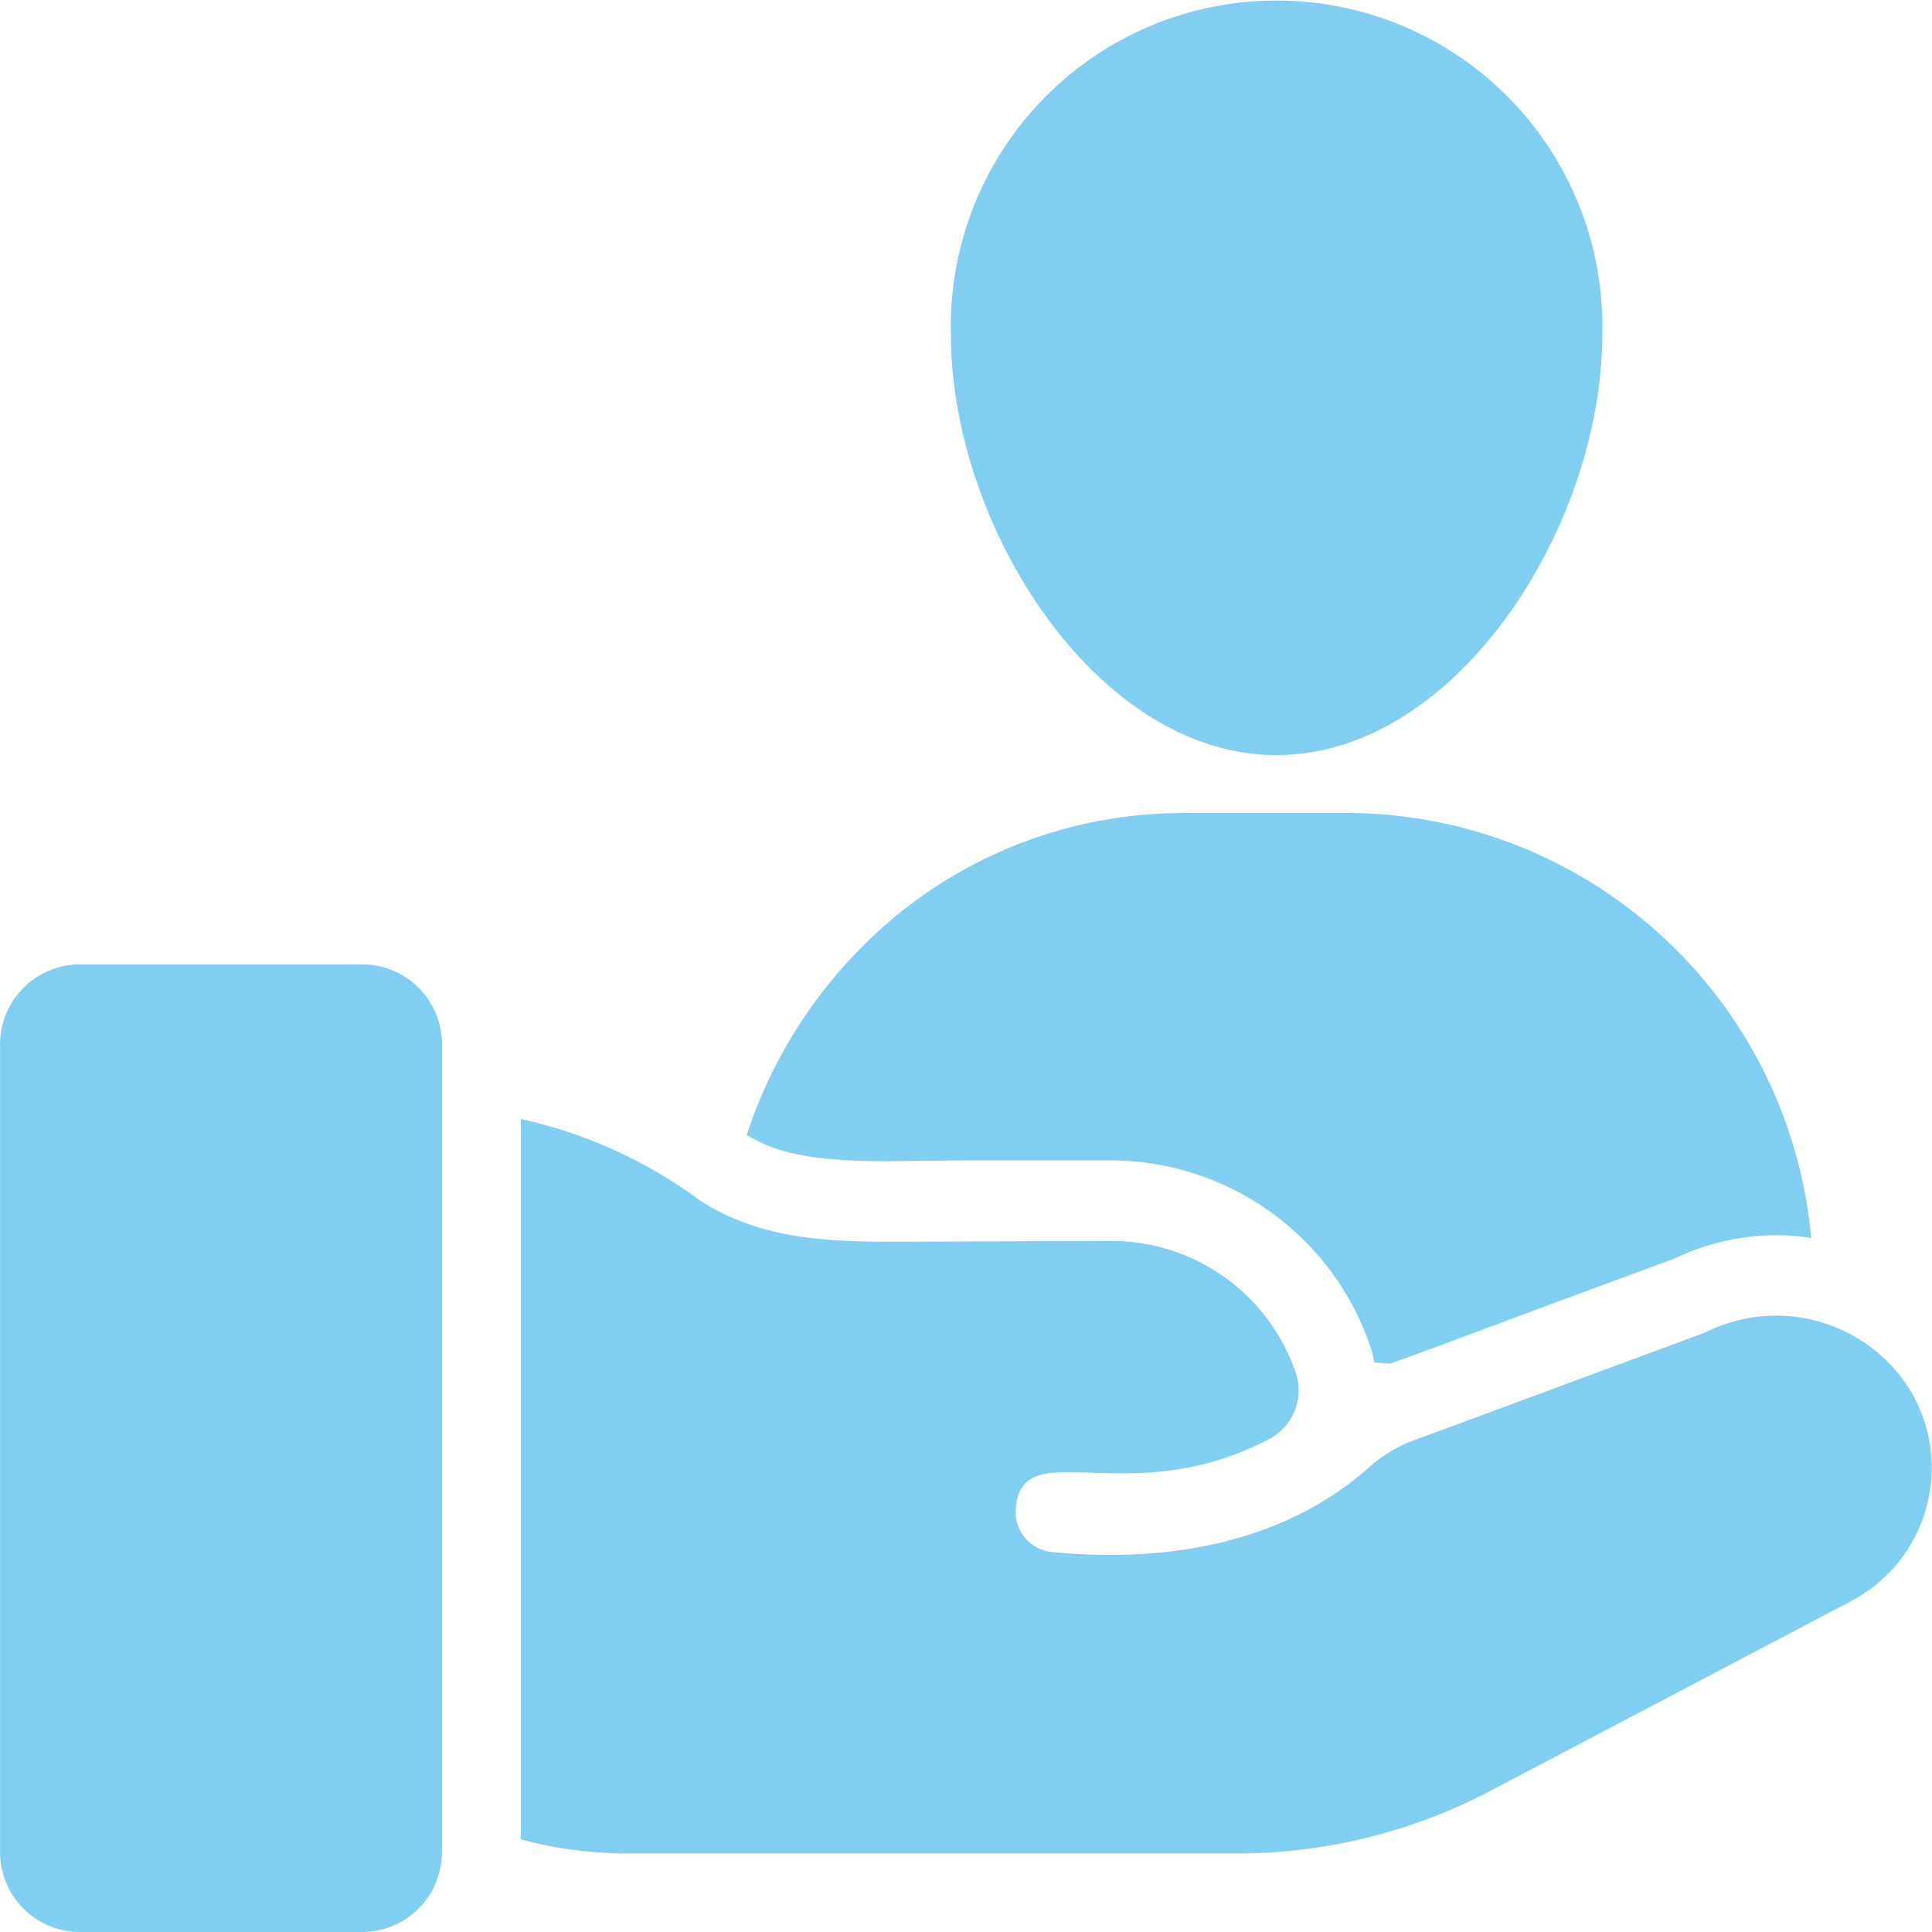
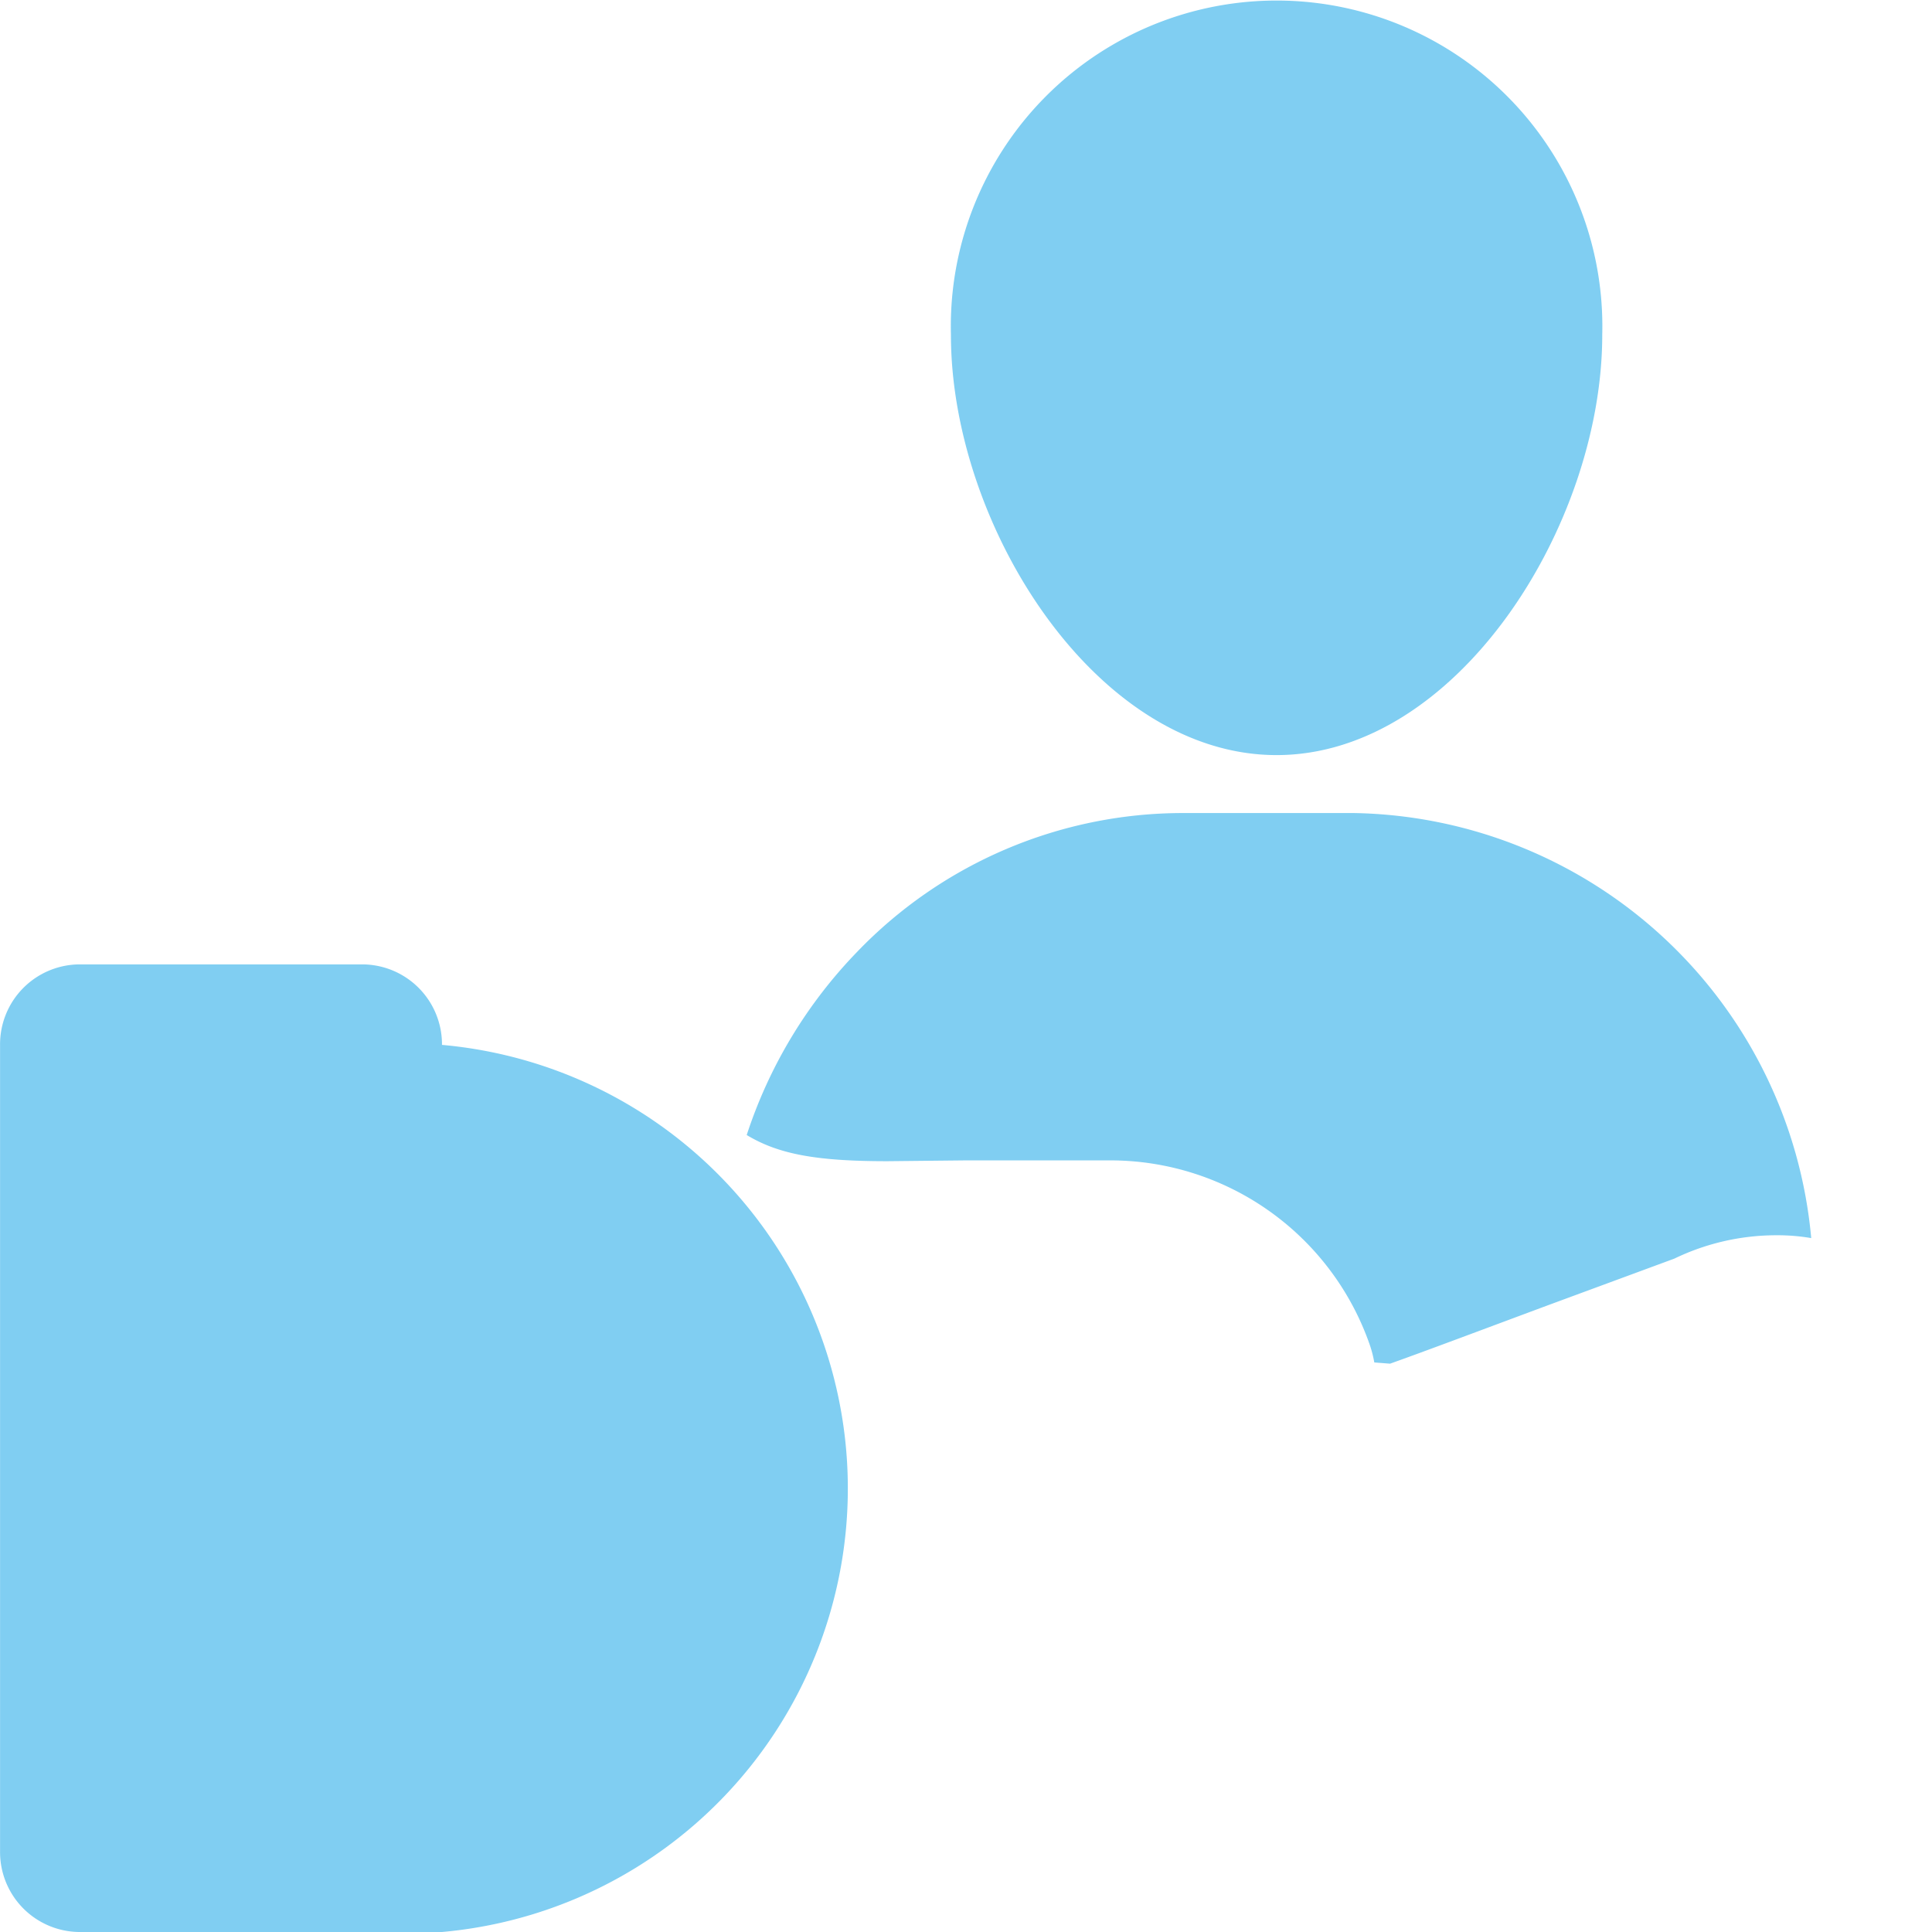
<svg xmlns="http://www.w3.org/2000/svg" width="60" height="60" viewBox="0 0 60 60">
  <g id="client-icon" opacity="0.75">
-     <path id="Path_43686" data-name="Path 43686" d="M50.257,11.4c0,5.912-4.506,13.05-10.114,13.05S30.03,17.313,30.03,11.4a10.117,10.117,0,1,1,20.227,0Zm6.489,28.05a6.161,6.161,0,0,0-1.077-.088,7.284,7.284,0,0,0-3.171.725l-3.93,1.45c-1.984.738-3.845,1.438-4.9,1.813l-.49-.038a3.623,3.623,0,0,0-.159-.6,8.532,8.532,0,0,0-7.971-5.675H30.459l-2.4.025c-2.192,0-3.379-.213-4.371-.813a14.755,14.755,0,0,1,3.428-5.687A14.03,14.03,0,0,1,37.255,26.25h5.289A14.51,14.51,0,0,1,56.747,39.45Zm-42.523-6V58.5A2.482,2.482,0,0,1,11.775,61H2.947A2.482,2.482,0,0,1,.5,58.5V33.45a2.482,2.482,0,0,1,2.449-2.5h8.828A2.482,2.482,0,0,1,14.224,33.45Z" transform="translate(-0.498 -1)" fill="#55beed" />
-     <path id="Path_43687" data-name="Path 43687" d="M54.995,43.788,43.828,49.662a16.946,16.946,0,0,1-7.885,1.95H17.026a12.867,12.867,0,0,1-3.318-.438V28.8a14.69,14.69,0,0,1,5.35,2.375c.1.075.172.125.221.163,1.665,1.062,3.453,1.275,5.816,1.275.715,0-2.589.011,6.991-.025a6.055,6.055,0,0,1,5.669,4.037,1.709,1.709,0,0,1-.8,2.112c-4.359,2.3-7.66-.213-7.873,2.137a1.253,1.253,0,0,0,1.1,1.375c3.544.342,7.193-.241,9.893-2.65a4.353,4.353,0,0,1,1.383-.825c1.751-.638,5.938-2.2,9.024-3.337a4.894,4.894,0,0,1,6.44,1.9A4.677,4.677,0,0,1,54.995,43.788Z" transform="translate(2.466 5.95)" fill="#55beed" />
+     <path id="Path_43686" data-name="Path 43686" d="M50.257,11.4c0,5.912-4.506,13.05-10.114,13.05S30.03,17.313,30.03,11.4a10.117,10.117,0,1,1,20.227,0Zm6.489,28.05a6.161,6.161,0,0,0-1.077-.088,7.284,7.284,0,0,0-3.171.725l-3.93,1.45c-1.984.738-3.845,1.438-4.9,1.813l-.49-.038a3.623,3.623,0,0,0-.159-.6,8.532,8.532,0,0,0-7.971-5.675H30.459l-2.4.025c-2.192,0-3.379-.213-4.371-.813a14.755,14.755,0,0,1,3.428-5.687A14.03,14.03,0,0,1,37.255,26.25h5.289A14.51,14.51,0,0,1,56.747,39.45Zm-42.523-6A2.482,2.482,0,0,1,11.775,61H2.947A2.482,2.482,0,0,1,.5,58.5V33.45a2.482,2.482,0,0,1,2.449-2.5h8.828A2.482,2.482,0,0,1,14.224,33.45Z" transform="translate(-0.498 -1)" fill="#55beed" />
  </g>
</svg>